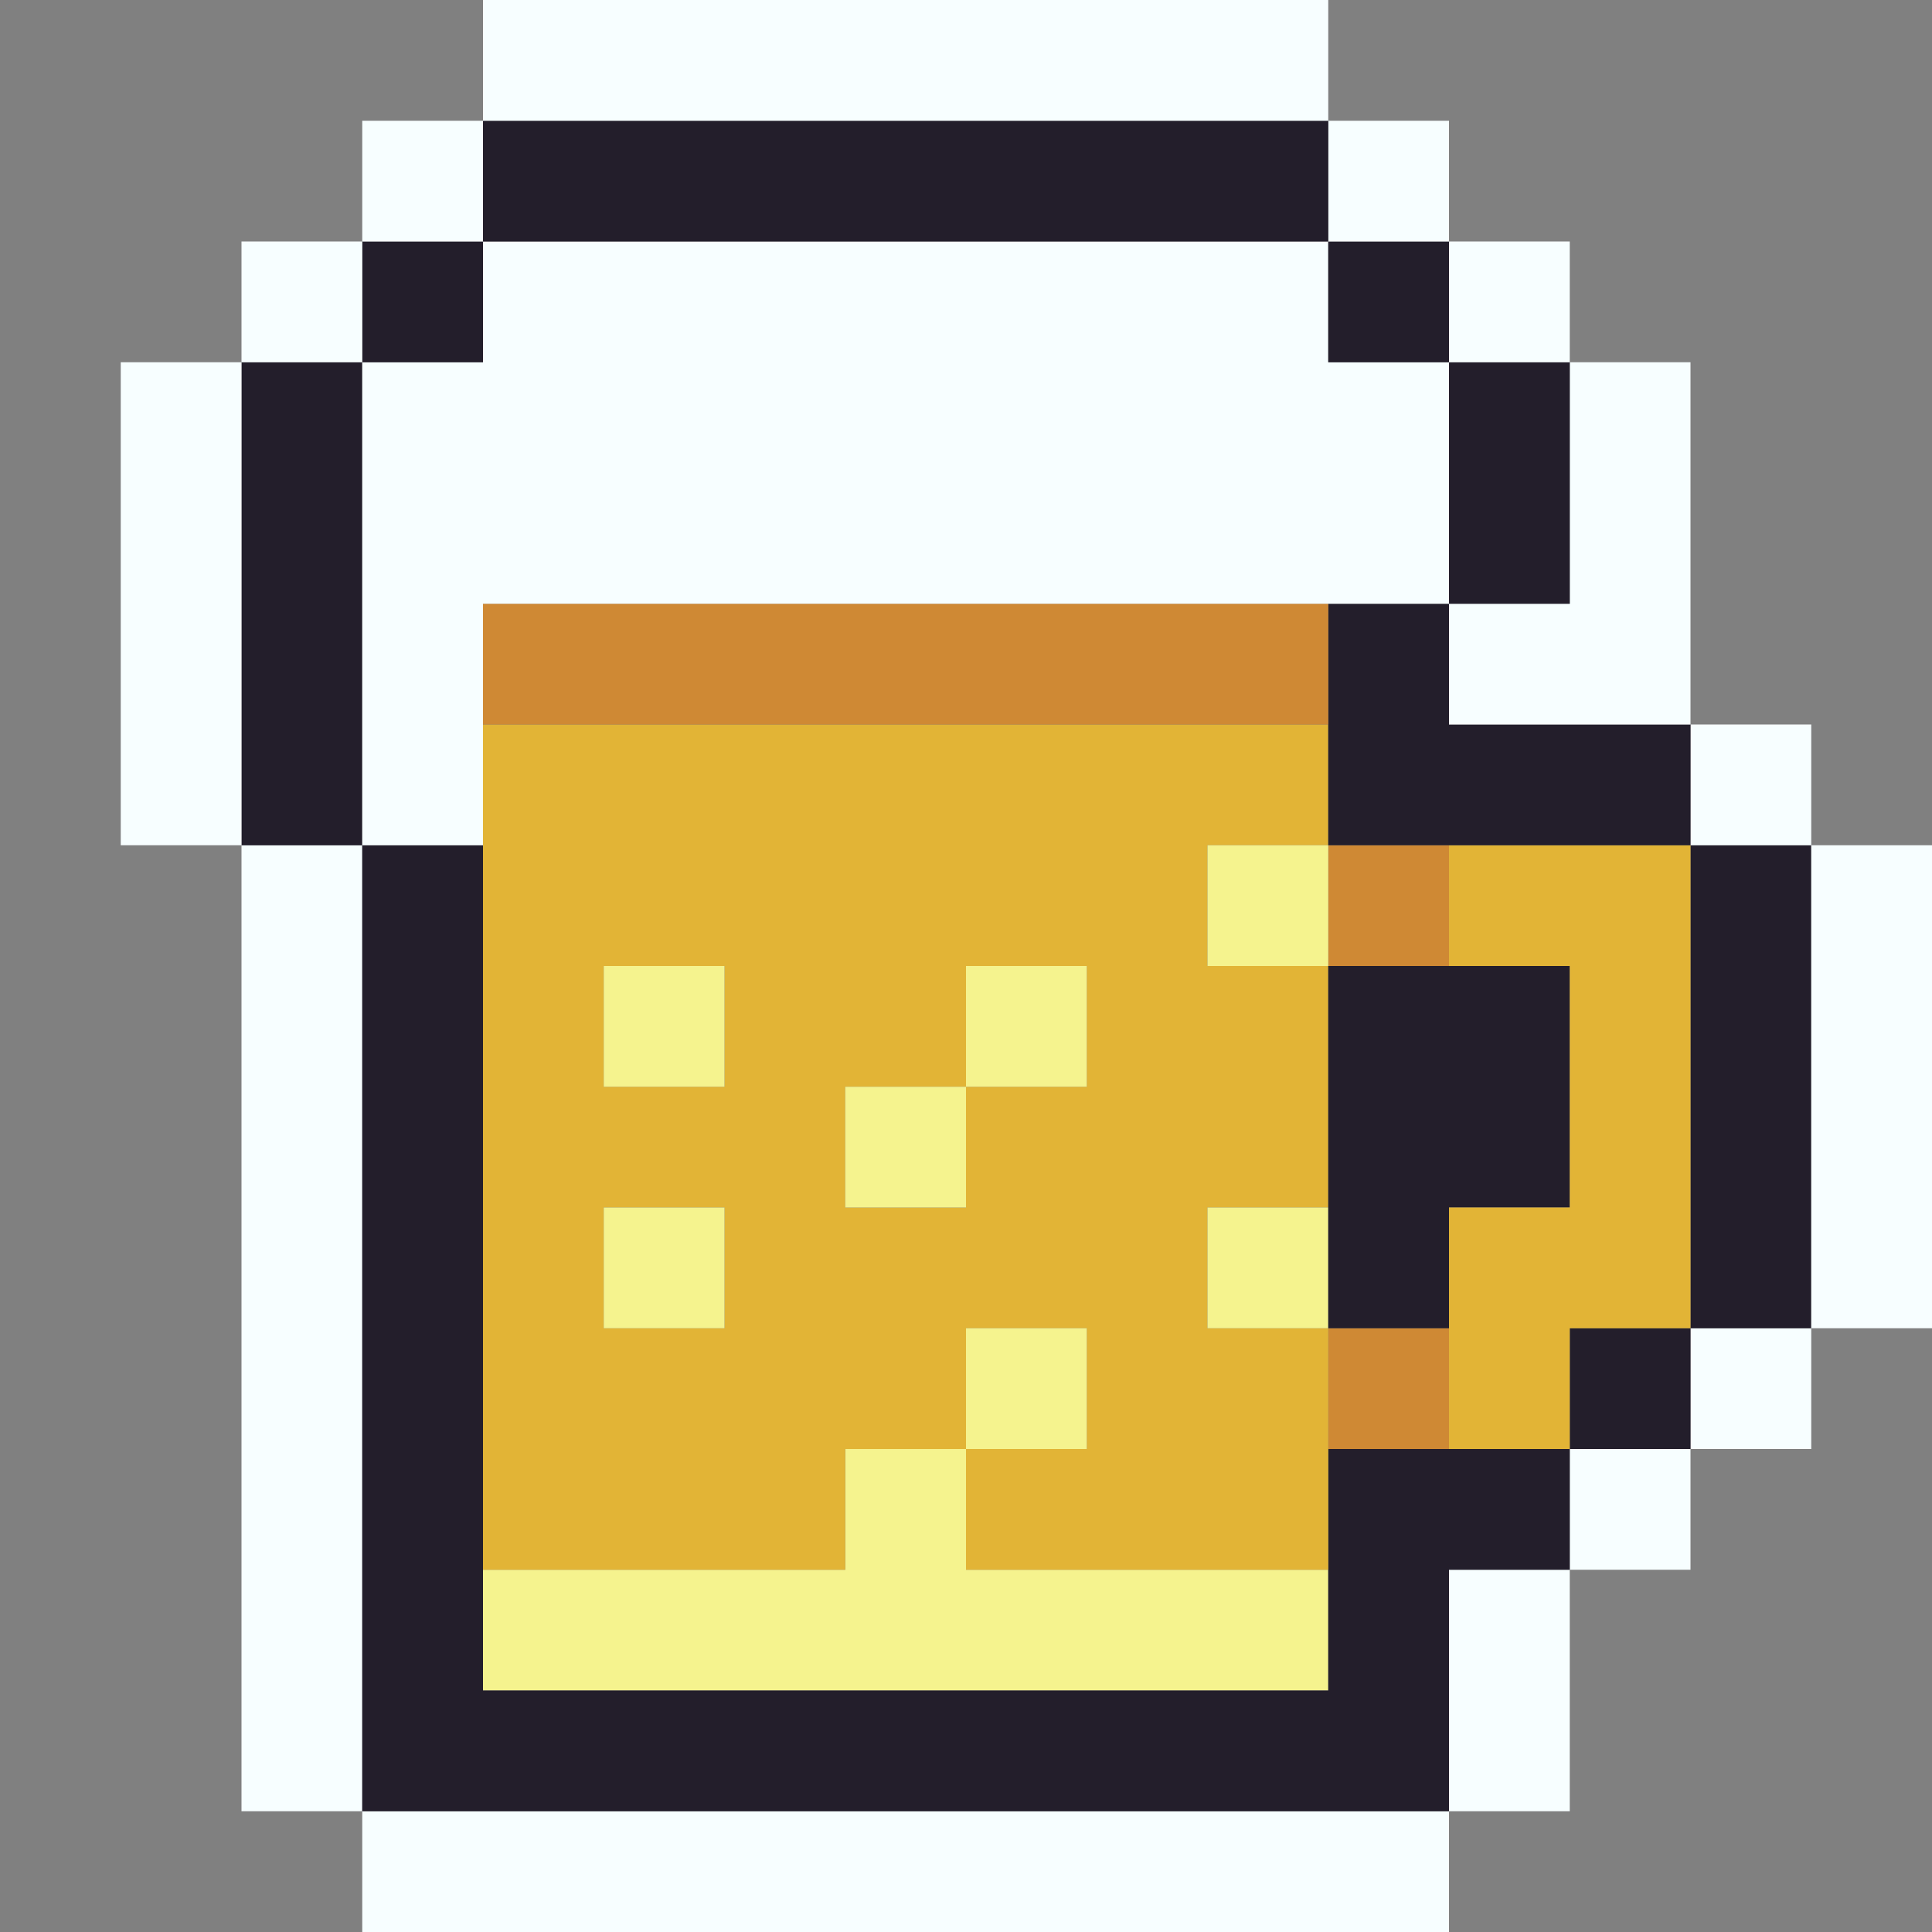
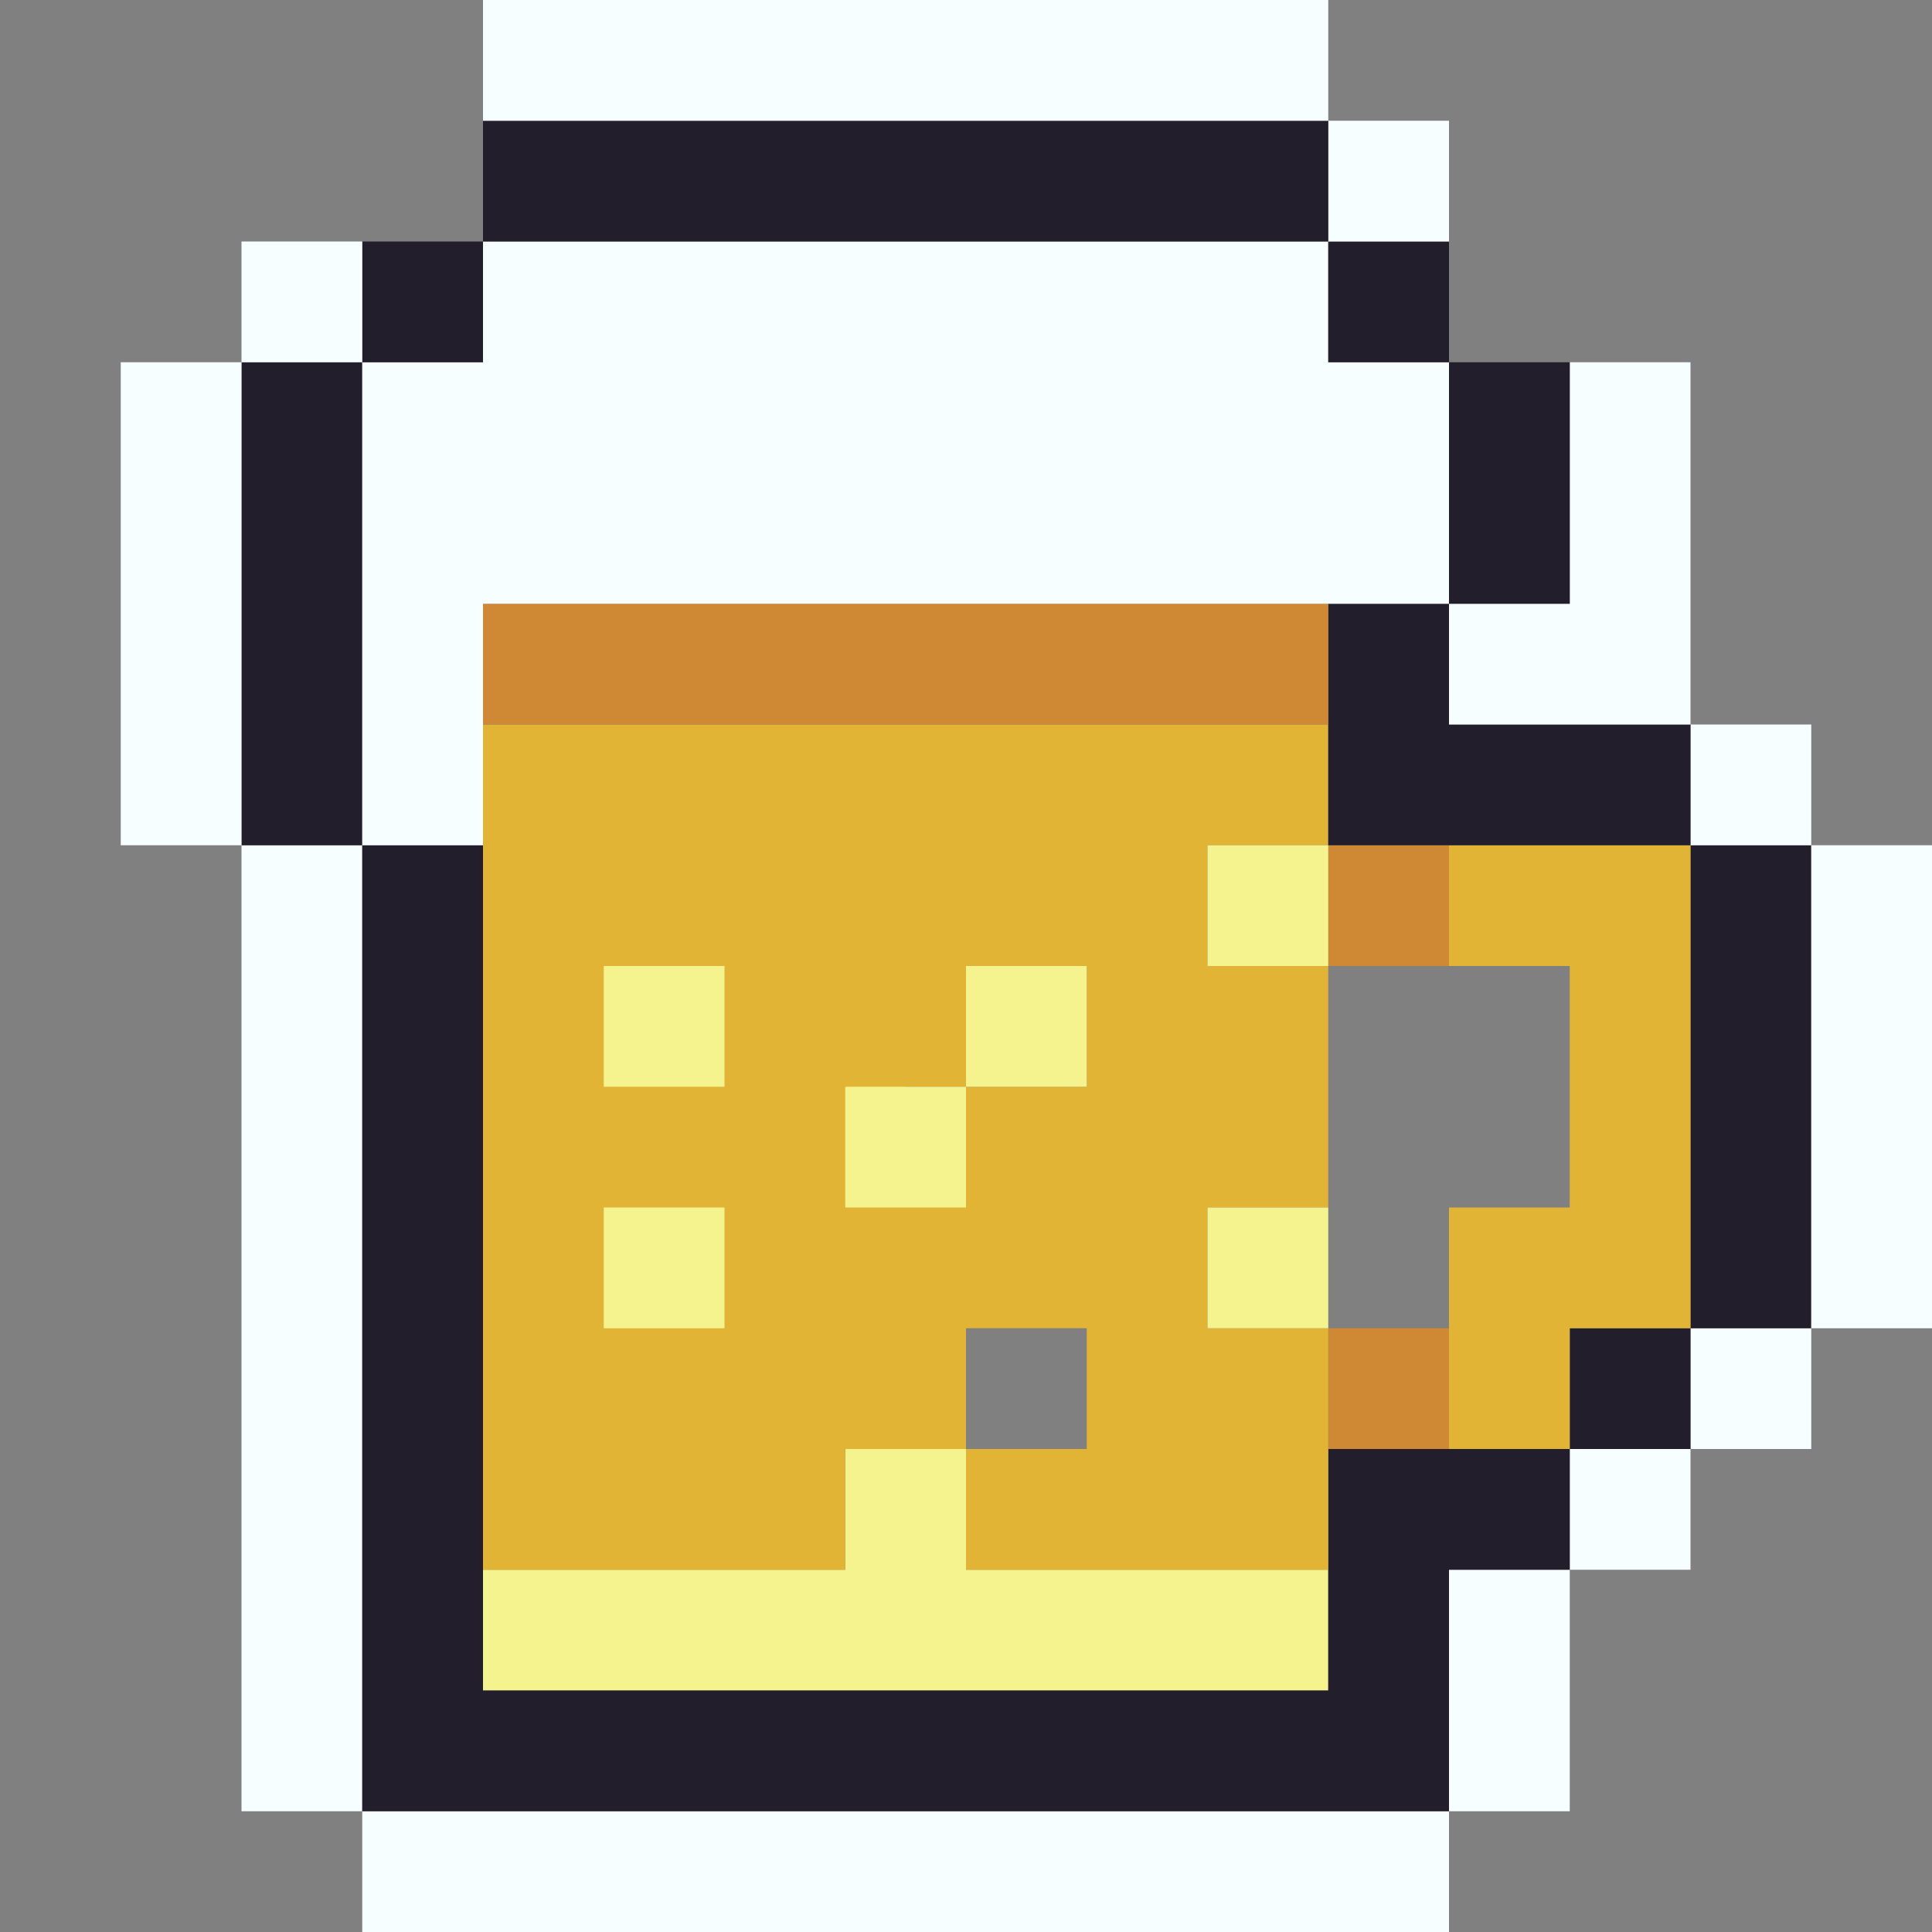
<svg xmlns="http://www.w3.org/2000/svg" id="Layer_1" data-name="Layer 1" viewBox="0 0 16 16">
  <rect x="0" y="0" width="16" height="16" fill="#808080" stroke="none" />
  <defs>
    <style>.cls-1{fill:#f7feff;}.cls-2{fill:#f5f38e;}.cls-3{fill:#231e2b;}.cls-4{fill:#cf8934;}.cls-5{fill:#e2b436;}</style>
  </defs>
  <title>beer</title>
  <rect class="cls-1" x="3" y="15" width="9" height="1" />
  <rect class="cls-1" x="12" y="13" width="1" height="2" />
  <polygon class="cls-2" points="8 13 8 12 7 12 7 13 4 13 4 14 11 14 11 13 8 13" />
  <rect class="cls-1" x="2" y="7" width="1" height="8" />
  <rect class="cls-1" x="13" y="12" width="1" height="1" />
  <polygon class="cls-3" points="11 12 11 14 4 14 4 7 3 7 3 15 12 15 12 13 13 13 13 12 11 12" />
  <rect class="cls-1" x="14" y="11" width="1" height="1" />
  <rect class="cls-3" x="13" y="11" width="1" height="1" />
  <rect class="cls-4" x="11" y="11" width="1" height="1" />
-   <path class="cls-5" d="M10,11V10h1V8H10V7h1V6H4v7H7V12H8V11H9v1H8v1h3V11ZM5,8H6V9H5Zm0,2H6v1H5Zm2,0V9H8V8H9V9H8v1Z" />
-   <rect class="cls-2" x="8" y="11" width="1" height="1" />
+   <path class="cls-5" d="M10,11V10h1V8H10V7h1V6H4v7H7V12H8V11H9v1H8v1h3V11ZM5,8H6V9H5ZH6v1H5Zm2,0V9H8V8H9V9H8v1Z" />
  <rect class="cls-2" x="10" y="10" width="1" height="1" />
  <rect class="cls-2" x="5" y="10" width="1" height="1" />
  <rect class="cls-3" x="14" y="7" width="1" height="4" />
  <rect class="cls-2" x="7" y="9" width="1" height="1" />
-   <polygon class="cls-3" points="11 11 12 11 12 10 13 10 13 8 11 8 11 11" />
  <rect class="cls-2" x="8" y="8" width="1" height="1" />
  <rect class="cls-2" x="5" y="8" width="1" height="1" />
  <rect class="cls-1" x="15" y="7" width="1" height="4" />
  <polygon class="cls-5" points="12 7 12 8 13 8 13 10 12 10 12 12 13 12 13 11 14 11 14 7 12 7" />
  <rect class="cls-4" x="11" y="7" width="1" height="1" />
  <rect class="cls-2" x="10" y="7" width="1" height="1" />
  <rect class="cls-1" x="14" y="6" width="1" height="1" />
  <polygon class="cls-3" points="12 6 12 5 11 5 11 7 14 7 14 6 12 6" />
  <rect class="cls-3" x="2" y="3" width="1" height="4" />
  <rect class="cls-4" x="4" y="5" width="7" height="1" />
  <polygon class="cls-1" points="4 5 12 5 12 3 11 3 11 2 4 2 4 3 3 3 3 7 4 7 4 5" />
  <rect class="cls-1" x="1" y="3" width="1" height="4" />
  <polygon class="cls-1" points="13 5 12 5 12 6 14 6 14 3 13 3 13 5" />
  <rect class="cls-3" x="12" y="3" width="1" height="2" />
-   <rect class="cls-1" x="12" y="2" width="1" height="1" />
  <rect class="cls-3" x="11" y="2" width="1" height="1" />
  <rect class="cls-3" x="3" y="2" width="1" height="1" />
  <rect class="cls-1" x="2" y="2" width="1" height="1" />
  <rect class="cls-1" x="11" y="1" width="1" height="1" />
  <rect class="cls-3" x="4" y="1" width="7" height="1" />
-   <rect class="cls-1" x="3" y="1" width="1" height="1" />
  <rect class="cls-1" x="4" width="7" height="1" />
</svg>